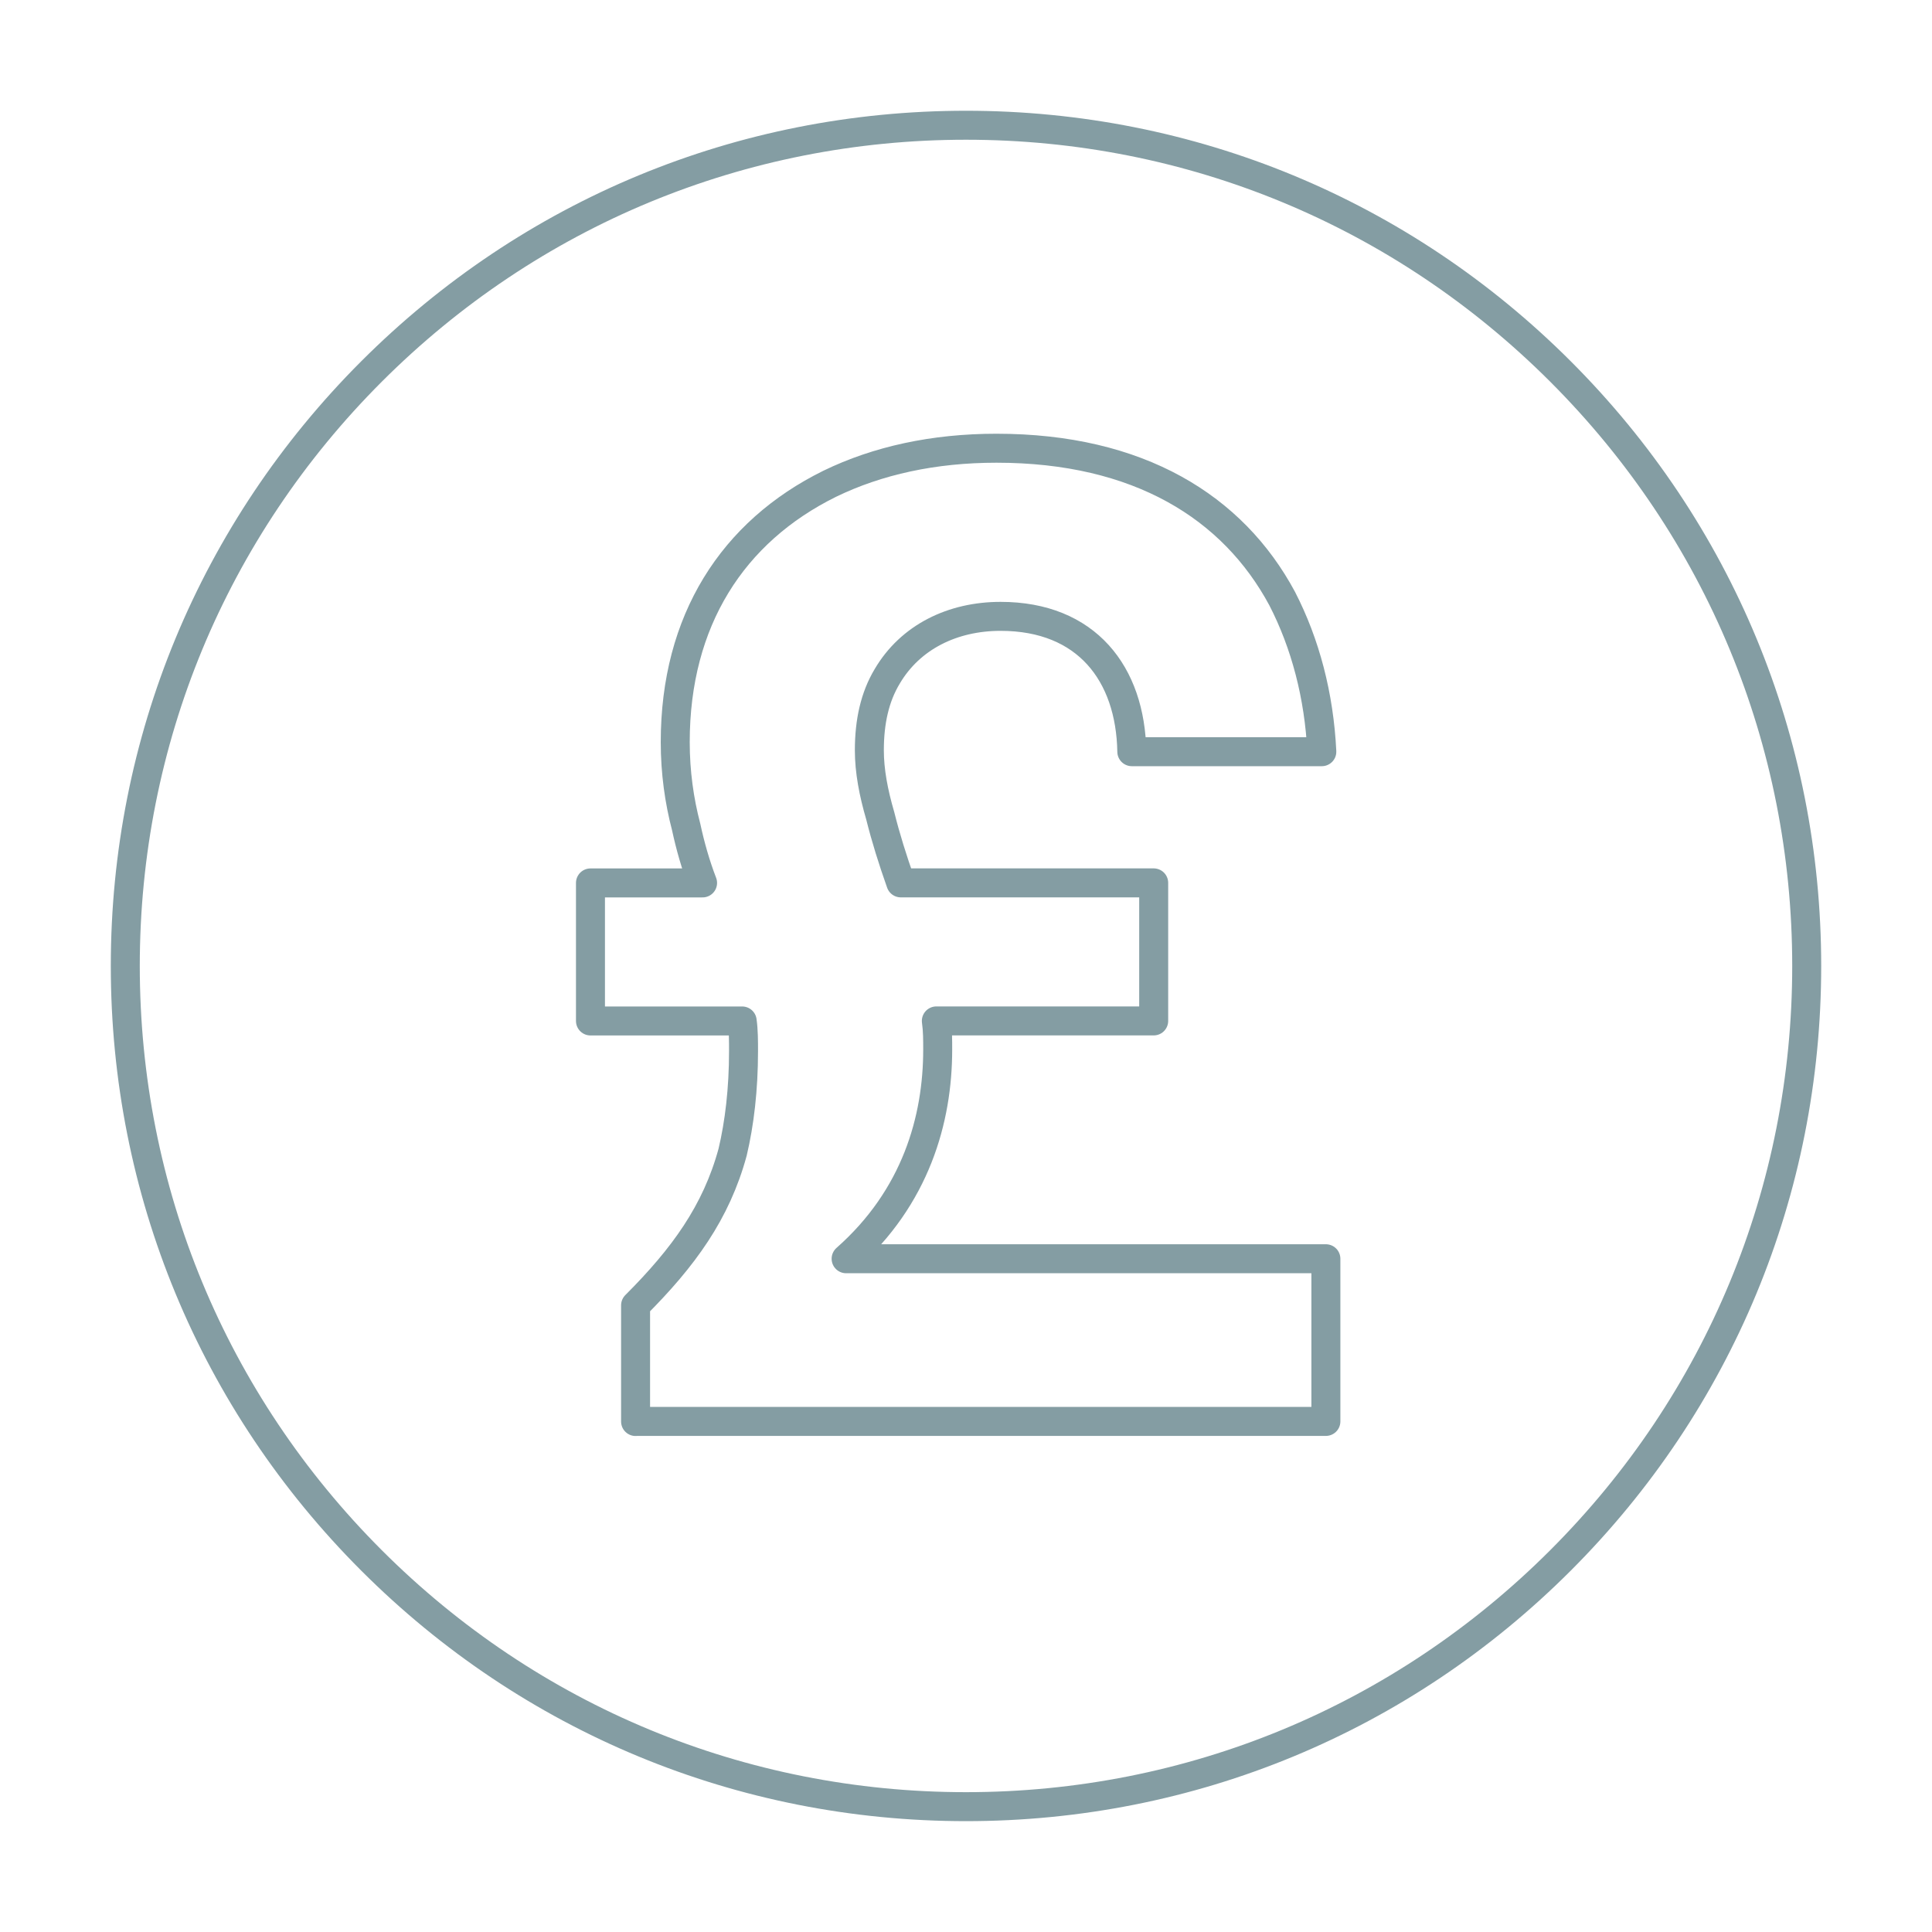
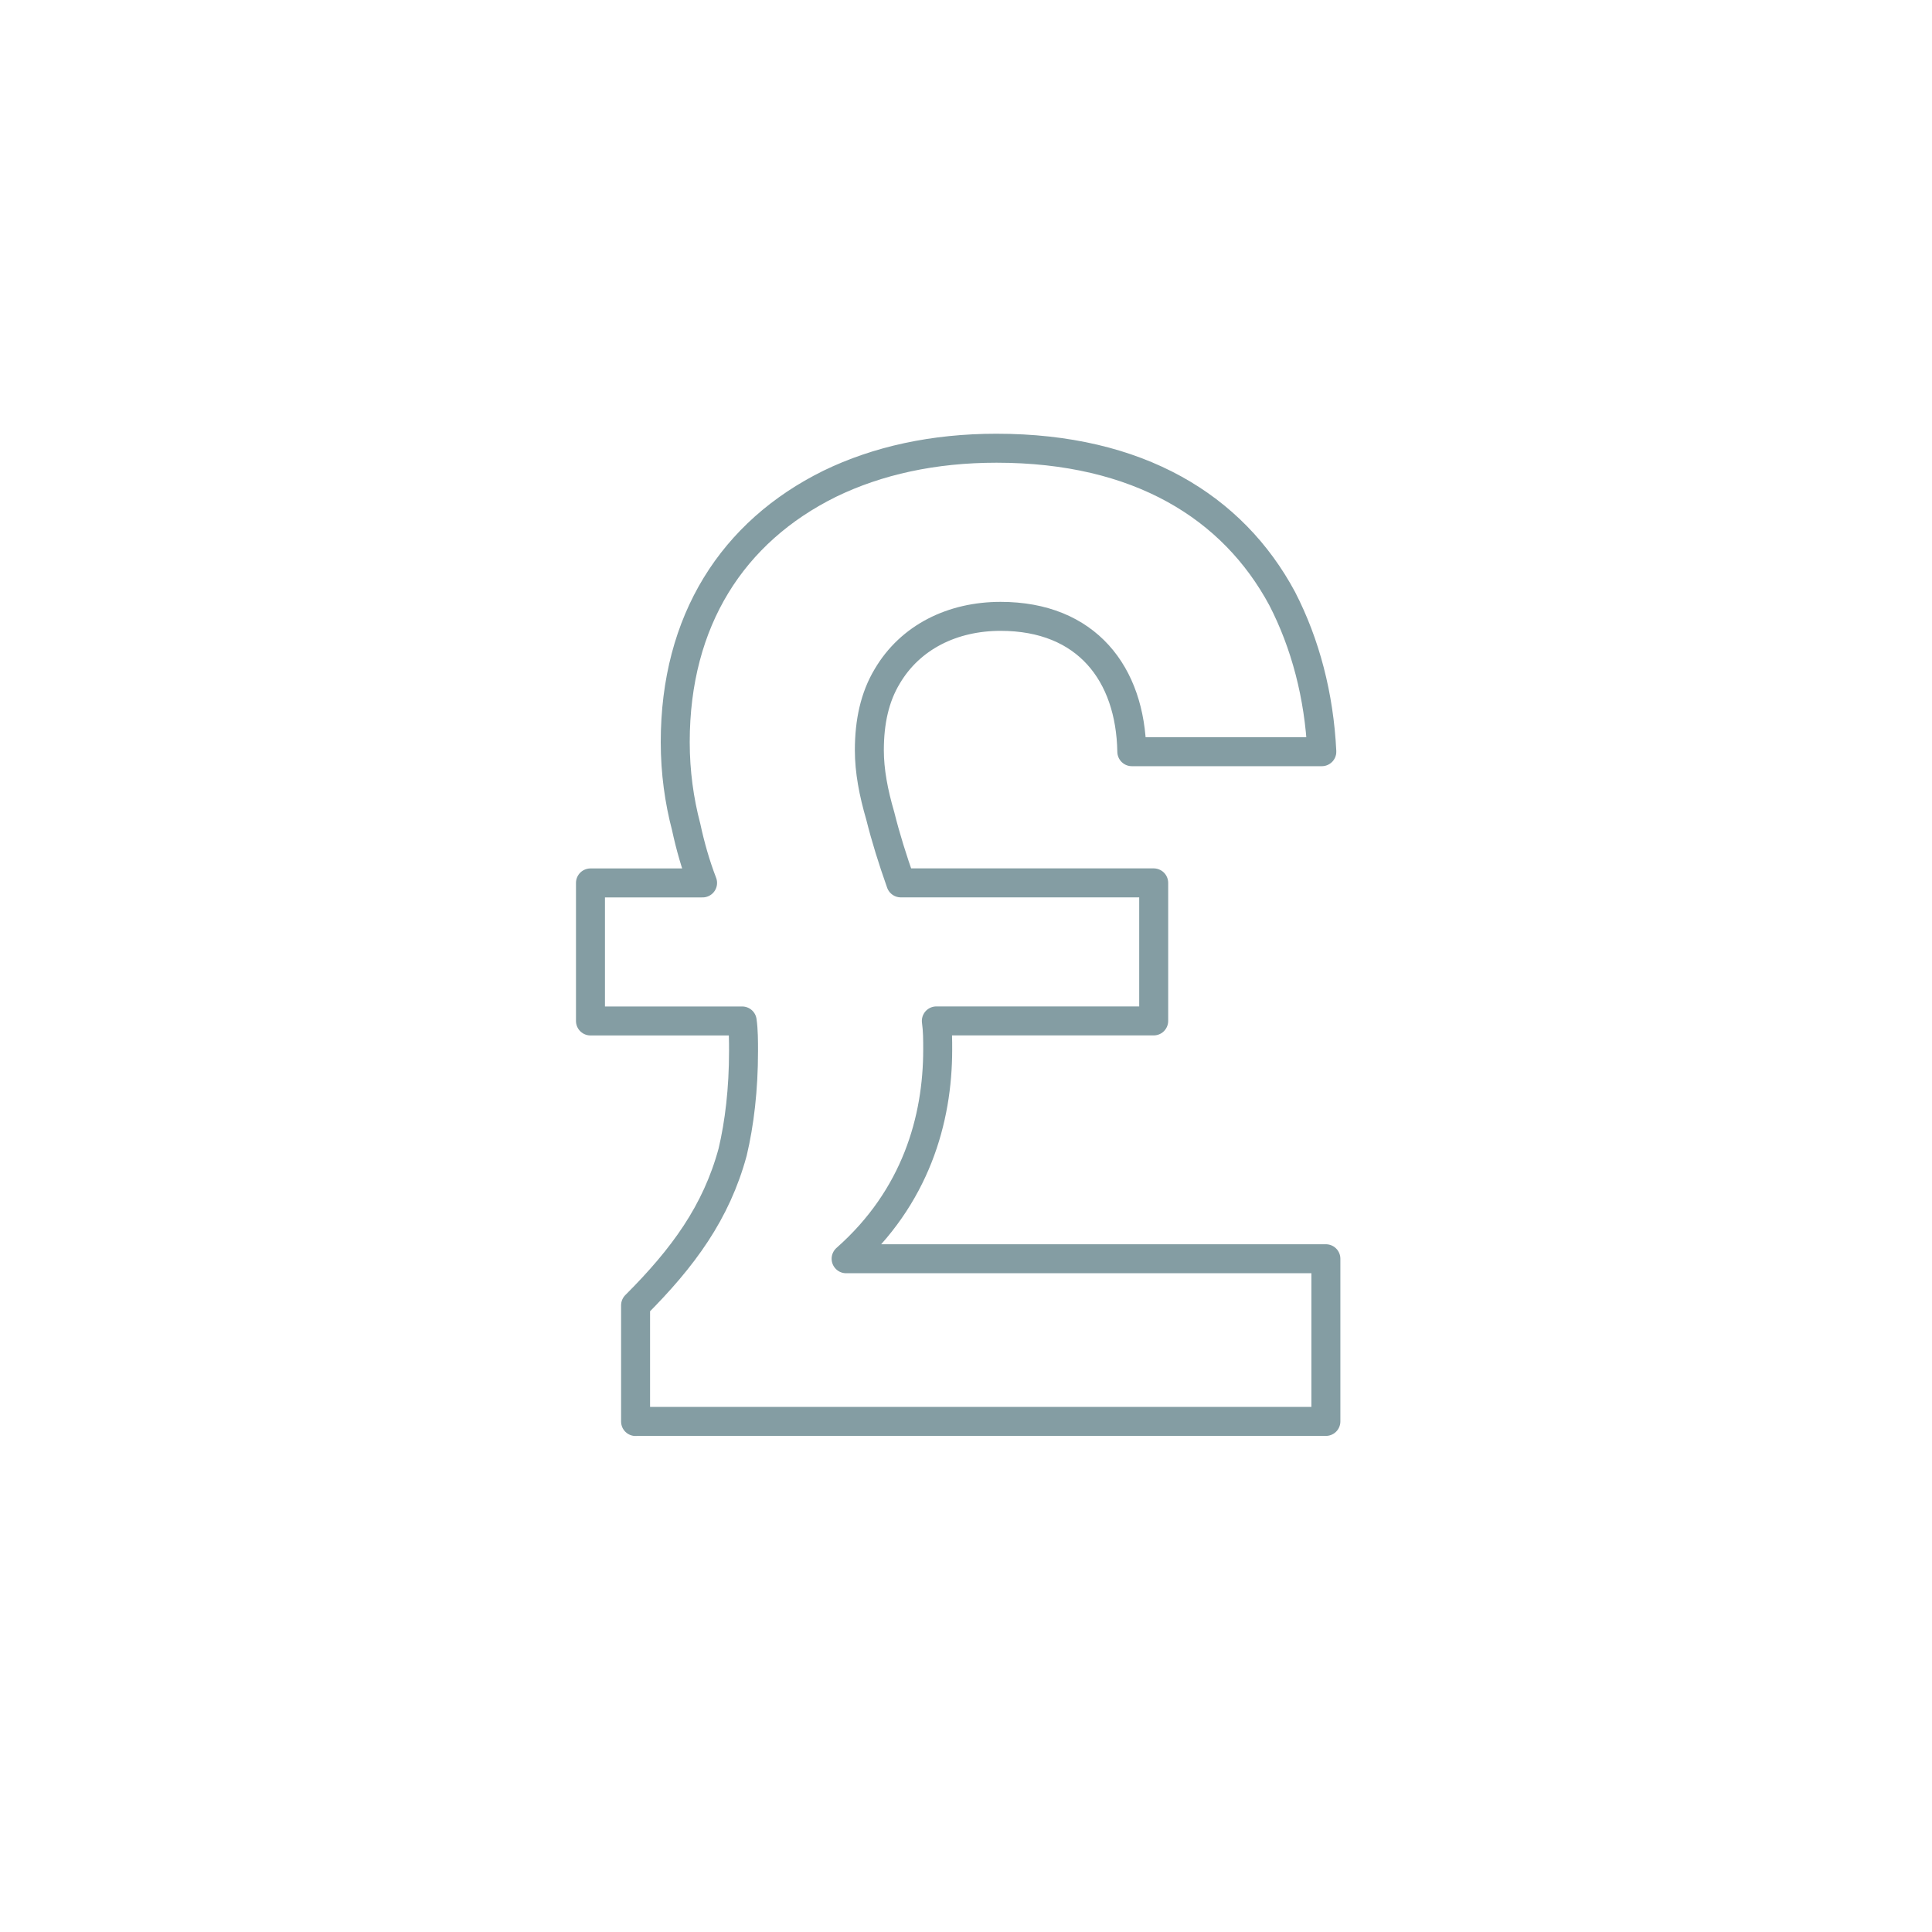
<svg xmlns="http://www.w3.org/2000/svg" id="Layer_1" data-name="Layer 1" viewBox="0 0 400 400">
  <defs>
    <style>      .cls-1 {        fill: none;        stroke: #849da3;        stroke-linecap: round;        stroke-linejoin: round;        stroke-width: 6px;      }    </style>
  </defs>
-   <path class="cls-1" d="M200,374.05c-46.49,0-90.21-18.11-123.08-50.98-32.88-32.88-50.98-76.59-50.98-123.08s18.11-90.21,50.98-123.08c32.88-32.88,76.59-50.98,123.08-50.98s90.21,18.11,123.08,50.98c32.88,32.88,50.98,76.59,50.98,123.08s-18.11,90.21-50.98,123.08-76.59,50.98-123.08,50.98h0Z" />
  <path class="cls-1" d="M131.59,294.31v-24.06c9.91-9.91,16.7-19.24,20.09-31.7,1.41-5.94,2.26-13.02,2.26-20.94,0-1.98,0-4.25-.28-6.23h-31.41v-28.58h23.21c-1.42-3.68-2.55-7.64-3.4-11.6-1.42-5.38-2.26-11.32-2.26-17.55,0-25.19,11.89-43.58,31.98-53.49,9.9-4.81,21.51-7.36,34.53-7.36,29.43,0,48.96,12.17,59.15,31.13,4.81,9.34,7.64,20.09,8.21,31.7h-39.34c-.28-16.13-9.34-28.02-27.17-28.02-9.91,0-18.68,4.25-23.49,12.45-2.55,4.25-3.68,9.34-3.68,15.28,0,4.25.85,8.77,2.26,13.58,1.13,4.53,2.55,9.06,4.25,13.87h52.36v28.58h-45c.28,1.98.28,3.96.28,5.94,0,14.43-4.53,30.56-18.96,43.3h99.33v33.68h-142.92Z" />
</svg>